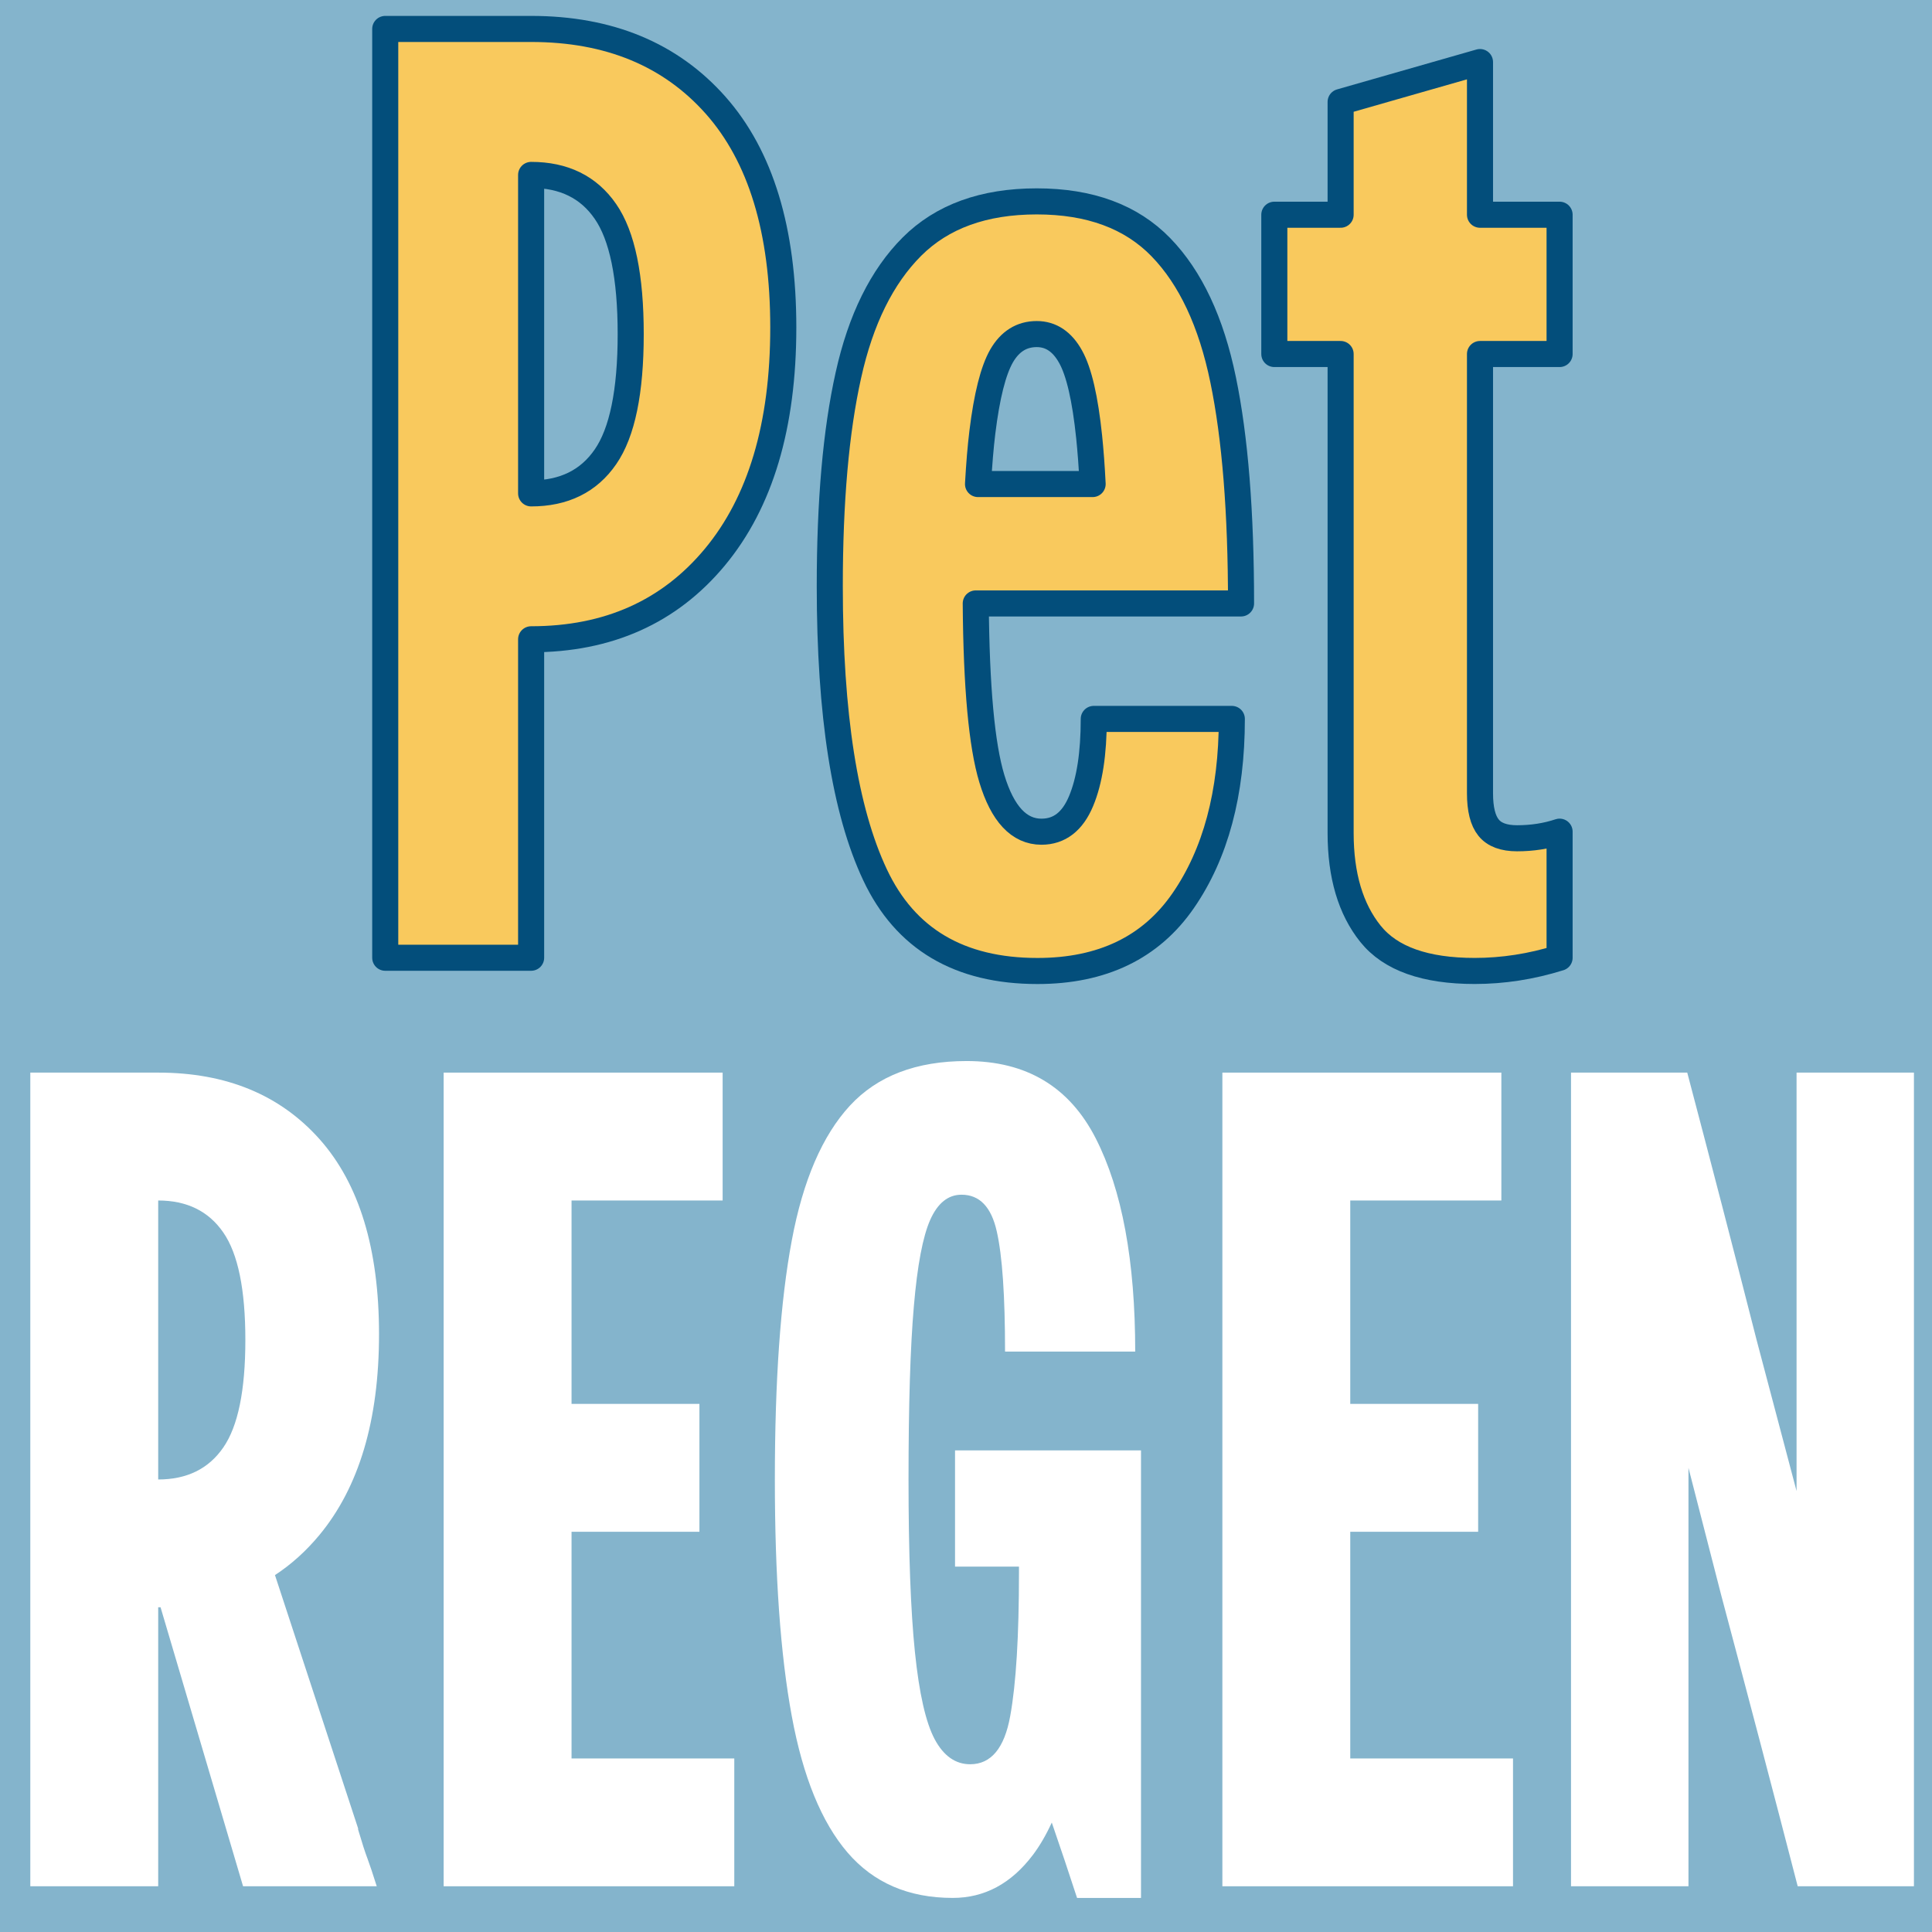
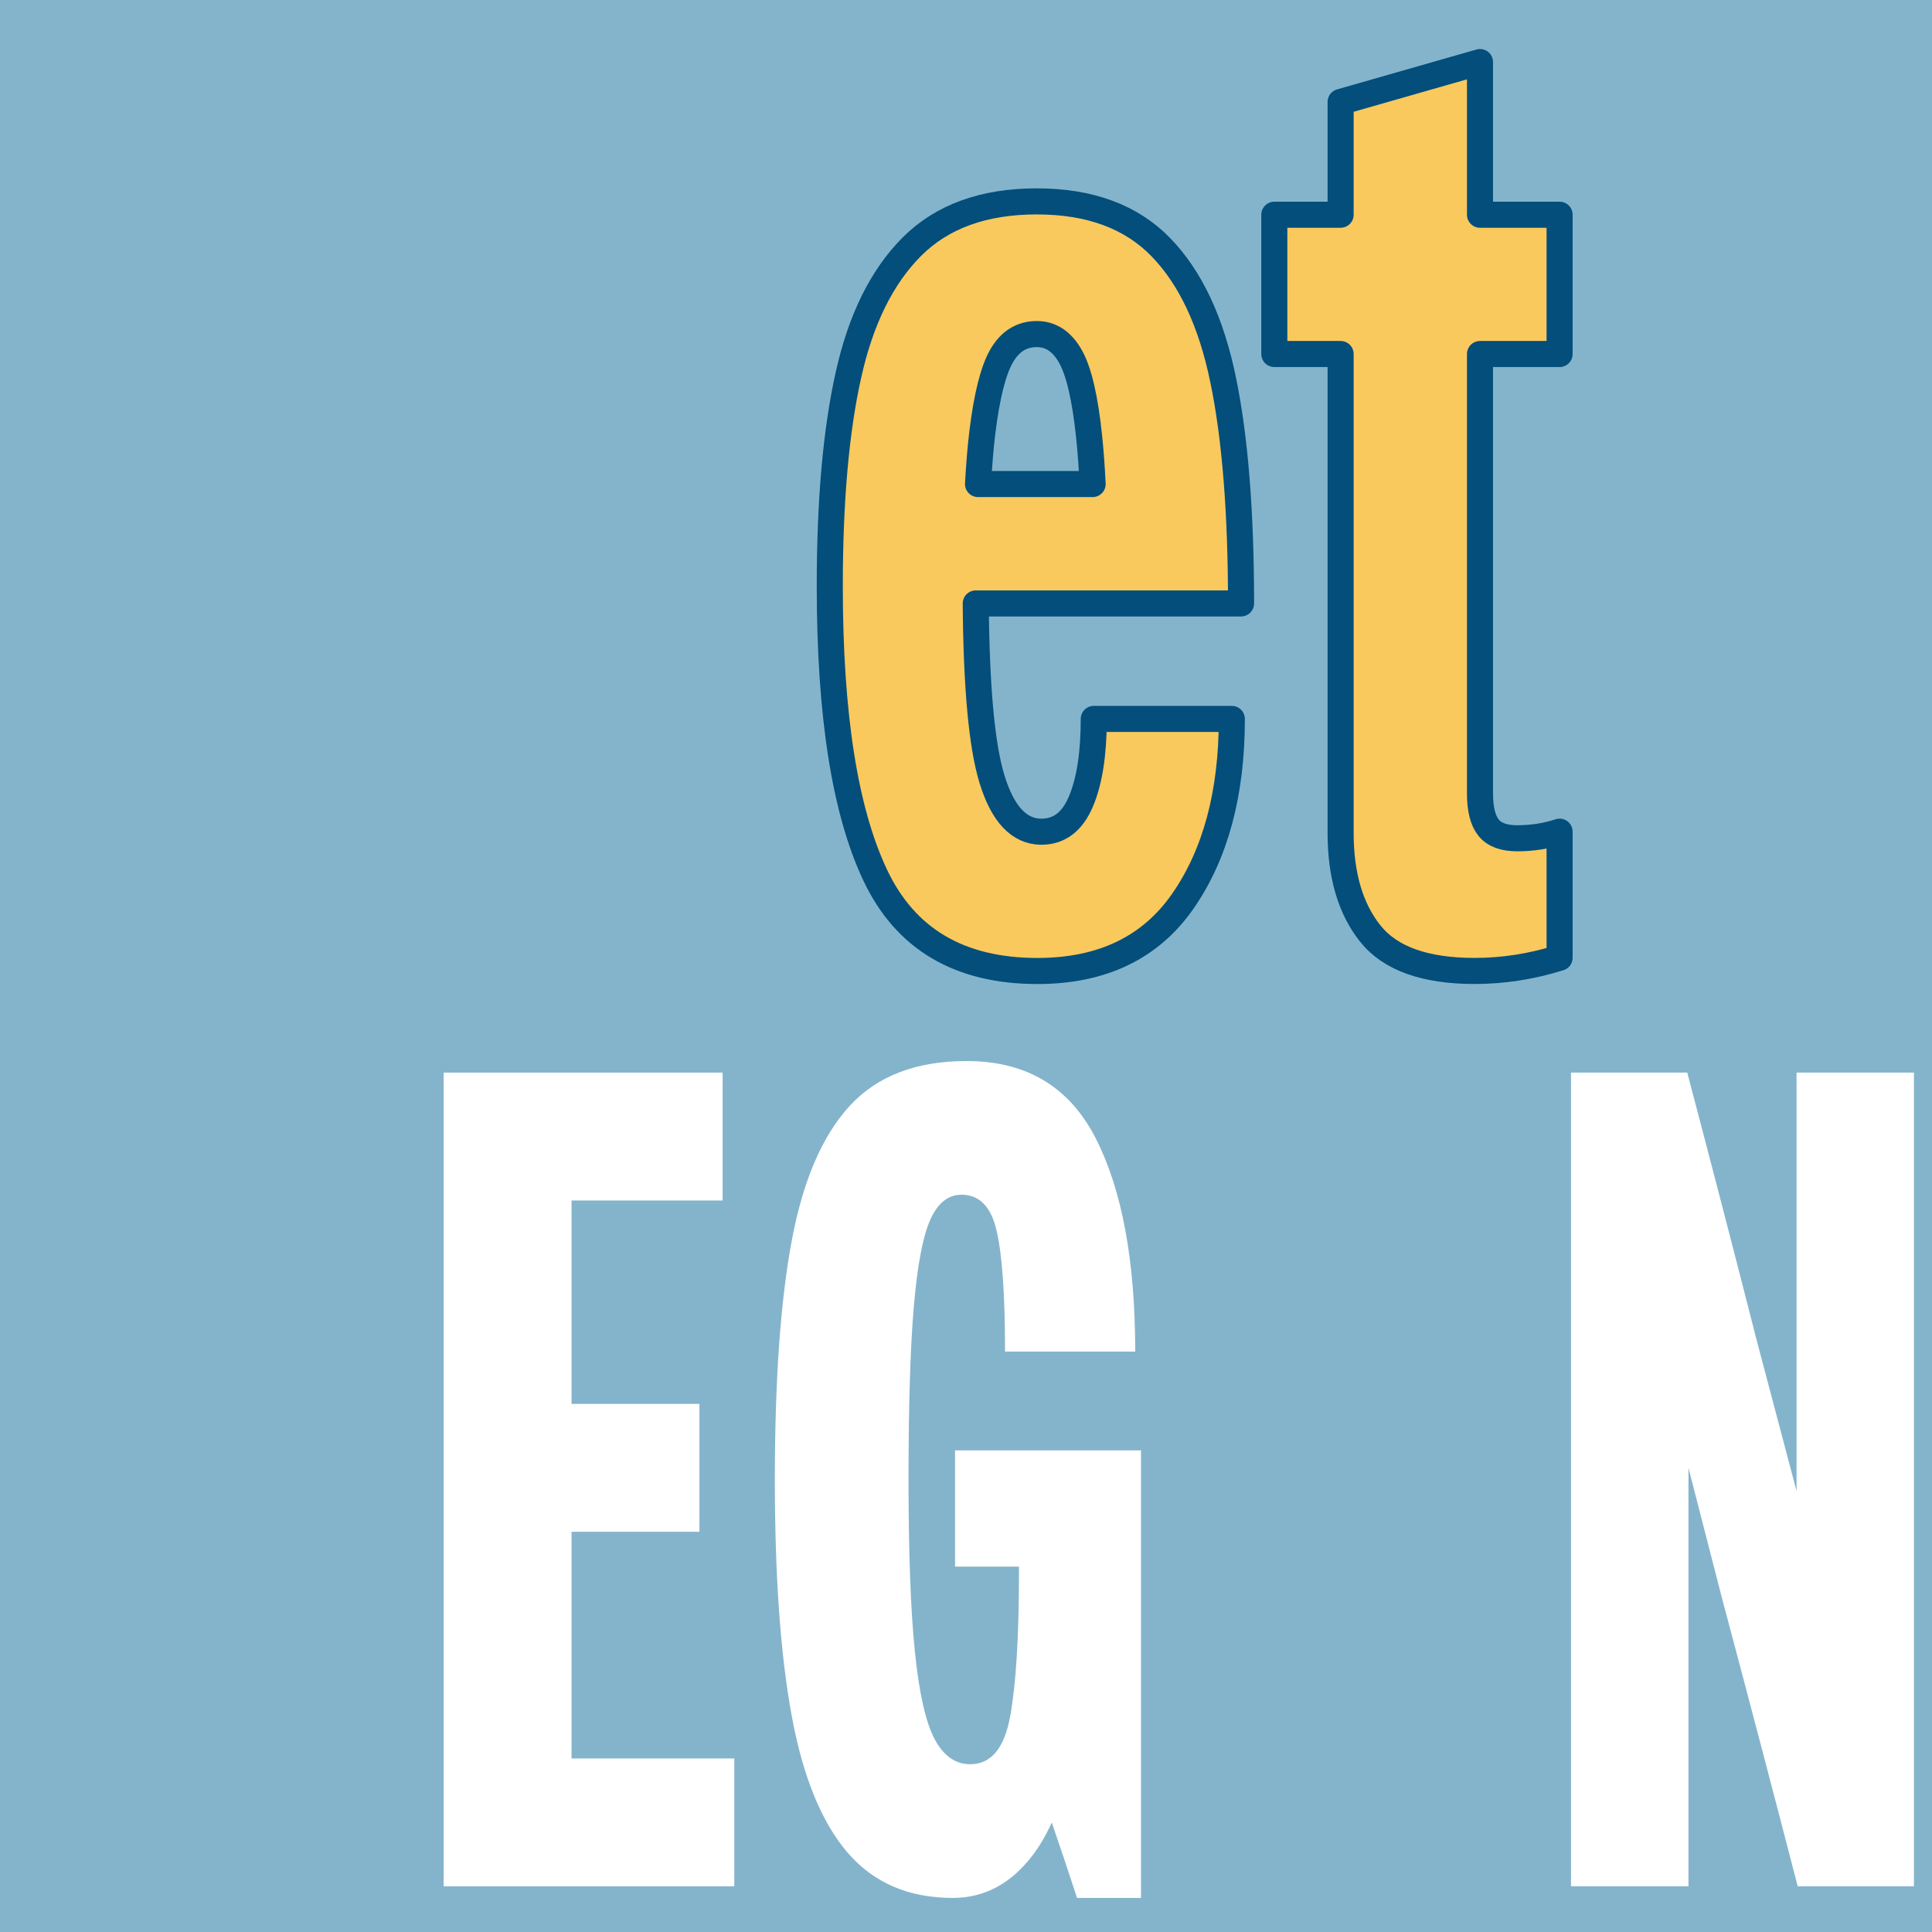
<svg xmlns="http://www.w3.org/2000/svg" style="fill-rule:evenodd;clip-rule:evenodd;stroke-linejoin:round;stroke-miterlimit:2;" xml:space="preserve" version="1.1" viewBox="0 0 64 64" height="100%" width="100%">
  <rect style="fill:rgb(132,180,204);" height="64" width="64" y="0" x="0" />
  <g transform="matrix(0.06,0,0,0.06,-0.192,6.863)" id="PetREGEN-one-colour-logo">
    <g transform="matrix(1.807,0,0,1.807,179.751,-589.293)" id="pet">
      <g transform="matrix(26.549,0,0,26.549,-830.87,-6835.88)">
-         <path style="fill:rgb(249,201,93);fill-rule:nonzero;stroke:rgb(3,78,123);stroke-width:0.3px;" d="M33.728,273.059C34.105,273.059 34.39,272.919 34.583,272.639C34.777,272.359 34.874,271.888 34.874,271.226C34.874,270.565 34.777,270.094 34.583,269.814C34.39,269.534 34.105,269.394 33.728,269.394L33.728,273.059ZM32.049,278.403L32.049,267.714L33.728,267.714C34.624,267.714 35.332,268.007 35.851,268.592C36.37,269.178 36.63,270.03 36.63,271.15C36.63,272.28 36.367,273.161 35.843,273.792C35.319,274.423 34.614,274.738 33.728,274.738L33.728,278.403L32.049,278.403Z" />
-       </g>
+         </g>
      <g transform="matrix(26.549,0,0,26.549,-830.87,-6779.13)">
        <path style="fill:rgb(249,201,93);stroke:rgb(3,78,123);stroke-width:0.3px;" d="M38.845,272.188C38.852,273.151 38.914,273.822 39.03,274.204C39.153,274.611 39.344,274.815 39.601,274.815C39.807,274.815 39.959,274.698 40.057,274.463C40.155,274.229 40.203,273.914 40.203,273.517L41.792,273.517C41.792,274.372 41.605,275.069 41.232,275.609C40.86,276.148 40.3,276.418 39.555,276.418C38.656,276.418 38.033,276.049 37.686,275.311C37.338,274.573 37.165,273.466 37.165,271.99C37.165,271.012 37.236,270.203 37.379,269.562C37.521,268.92 37.765,268.427 38.111,268.081C38.458,267.735 38.936,267.561 39.547,267.561C40.158,267.561 40.634,267.737 40.975,268.088C41.316,268.439 41.555,268.948 41.692,269.615C41.83,270.282 41.898,271.14 41.898,272.188L38.845,272.188ZM40.19,270.814C40.18,270.609 40.166,270.428 40.15,270.272C40.104,269.829 40.033,269.521 39.936,269.348C39.84,269.175 39.71,269.088 39.547,269.088C39.374,269.088 39.239,269.172 39.142,269.34C39.046,269.508 38.972,269.801 38.921,270.218C38.9,270.388 38.884,270.587 38.871,270.814L40.19,270.814Z" />
      </g>
      <g transform="matrix(26.549,0,0,26.549,-830.87,-6821.7)">
        <path style="fill:rgb(249,201,93);stroke:rgb(3,78,123);stroke-width:0.3px;" d="M43.044,270.921L42.281,270.921L42.281,269.318L43.044,269.318L43.044,268.02L44.648,267.561L44.648,269.318L45.564,269.318L45.564,270.921L44.648,270.921L44.648,275.975C44.648,276.159 44.681,276.291 44.747,276.372C44.813,276.454 44.923,276.494 45.075,276.494C45.248,276.494 45.411,276.469 45.564,276.418L45.564,277.869C45.238,277.971 44.912,278.021 44.587,278.021C44.017,278.021 43.617,277.879 43.388,277.594C43.159,277.309 43.044,276.922 43.044,276.433L43.044,270.921Z" />
      </g>
    </g>
    <g transform="matrix(1.583,0,0,1.583,-618.047,47.774)" id="REGEN">
      <g transform="matrix(26.549,0,0,26.549,-830.87,-6835.88)">
-         <path style="fill:white;" d="M48.186,274.738C48.176,274.738 48.166,274.738 48.156,274.738L48.156,278.403L46.476,278.403L46.476,267.714L48.156,267.714C49.052,267.714 49.759,268.007 50.279,268.592C50.798,269.178 51.057,270.03 51.057,271.15C51.057,272.28 50.795,273.161 50.271,273.792C50.097,274.001 49.904,274.175 49.69,274.315L50.782,277.642L50.782,277.657C50.833,277.83 50.874,277.957 50.905,278.038C50.935,278.119 50.976,278.241 51.027,278.403L49.271,278.403L48.187,274.738L48.186,274.738ZM48.156,273.059C48.533,273.059 48.818,272.919 49.011,272.639C49.205,272.359 49.301,271.888 49.301,271.226C49.301,270.565 49.205,270.094 49.011,269.814C48.818,269.534 48.533,269.394 48.156,269.394L48.156,273.059Z" />
-       </g>
+         </g>
      <g transform="matrix(26.549,0,0,26.549,-830.87,-6835.88)">
        <path style="fill:white;" d="M53.586,273.746L53.586,276.724L55.724,276.724L55.724,278.403L51.906,278.403L51.906,267.714L55.571,267.714L55.571,269.394L53.586,269.394L53.586,272.066L55.266,272.066L55.266,273.746L53.586,273.746Z" />
      </g>
      <g transform="matrix(26.549,0,0,26.549,-830.87,-6835.88)">
        <path style="fill:white;" d="M59.895,277.566C59.819,277.731 59.736,277.873 59.647,277.991C59.362,278.368 59.011,278.556 58.594,278.556C58.013,278.556 57.553,278.357 57.212,277.96C56.871,277.563 56.626,276.965 56.479,276.166C56.331,275.367 56.257,274.331 56.257,273.059C56.257,271.756 56.331,270.71 56.479,269.921C56.626,269.132 56.881,268.541 57.242,268.149C57.604,267.757 58.115,267.562 58.777,267.562C59.561,267.562 60.126,267.9 60.472,268.577C60.818,269.254 60.991,270.188 60.991,271.379L59.281,271.379C59.281,270.646 59.245,270.119 59.172,269.799C59.1,269.478 58.946,269.318 58.709,269.318C58.534,269.318 58.397,269.427 58.299,269.646C58.201,269.865 58.129,270.244 58.083,270.784C58.036,271.323 58.013,272.081 58.013,273.059C58.013,274.026 58.041,274.782 58.097,275.326C58.153,275.871 58.24,276.253 58.357,276.472C58.474,276.69 58.629,276.8 58.823,276.8C59.097,276.8 59.273,276.589 59.349,276.166C59.426,275.744 59.464,275.115 59.464,274.28L59.464,274.204L58.624,274.204L58.624,272.677L61.067,272.677L61.067,278.556L60.227,278.556C60.119,278.224 60.008,277.894 59.895,277.566Z" />
      </g>
      <g transform="matrix(26.549,0,0,26.549,-830.87,-6835.88)">
-         <path style="fill:white;" d="M63.816,273.746L63.816,276.724L65.954,276.724L65.954,278.403L62.136,278.403L62.136,267.714L65.801,267.714L65.801,269.394L63.816,269.394L63.816,272.066L65.496,272.066L65.496,273.746L63.816,273.746Z" />
-       </g>
+         </g>
      <g transform="matrix(26.549,0,0,26.549,-830.87,-6835.88)">
        <path style="fill:white;" d="M66.716,278.403L66.716,267.714L68.243,267.714C68.552,268.885 68.856,270.056 69.154,271.226L69.679,273.211L69.679,267.714L71.221,267.714L71.221,278.403L69.694,278.403C69.365,277.131 69.03,275.858 68.691,274.586L68.259,272.906L68.259,278.403L66.716,278.403Z" />
      </g>
    </g>
  </g>
</svg>